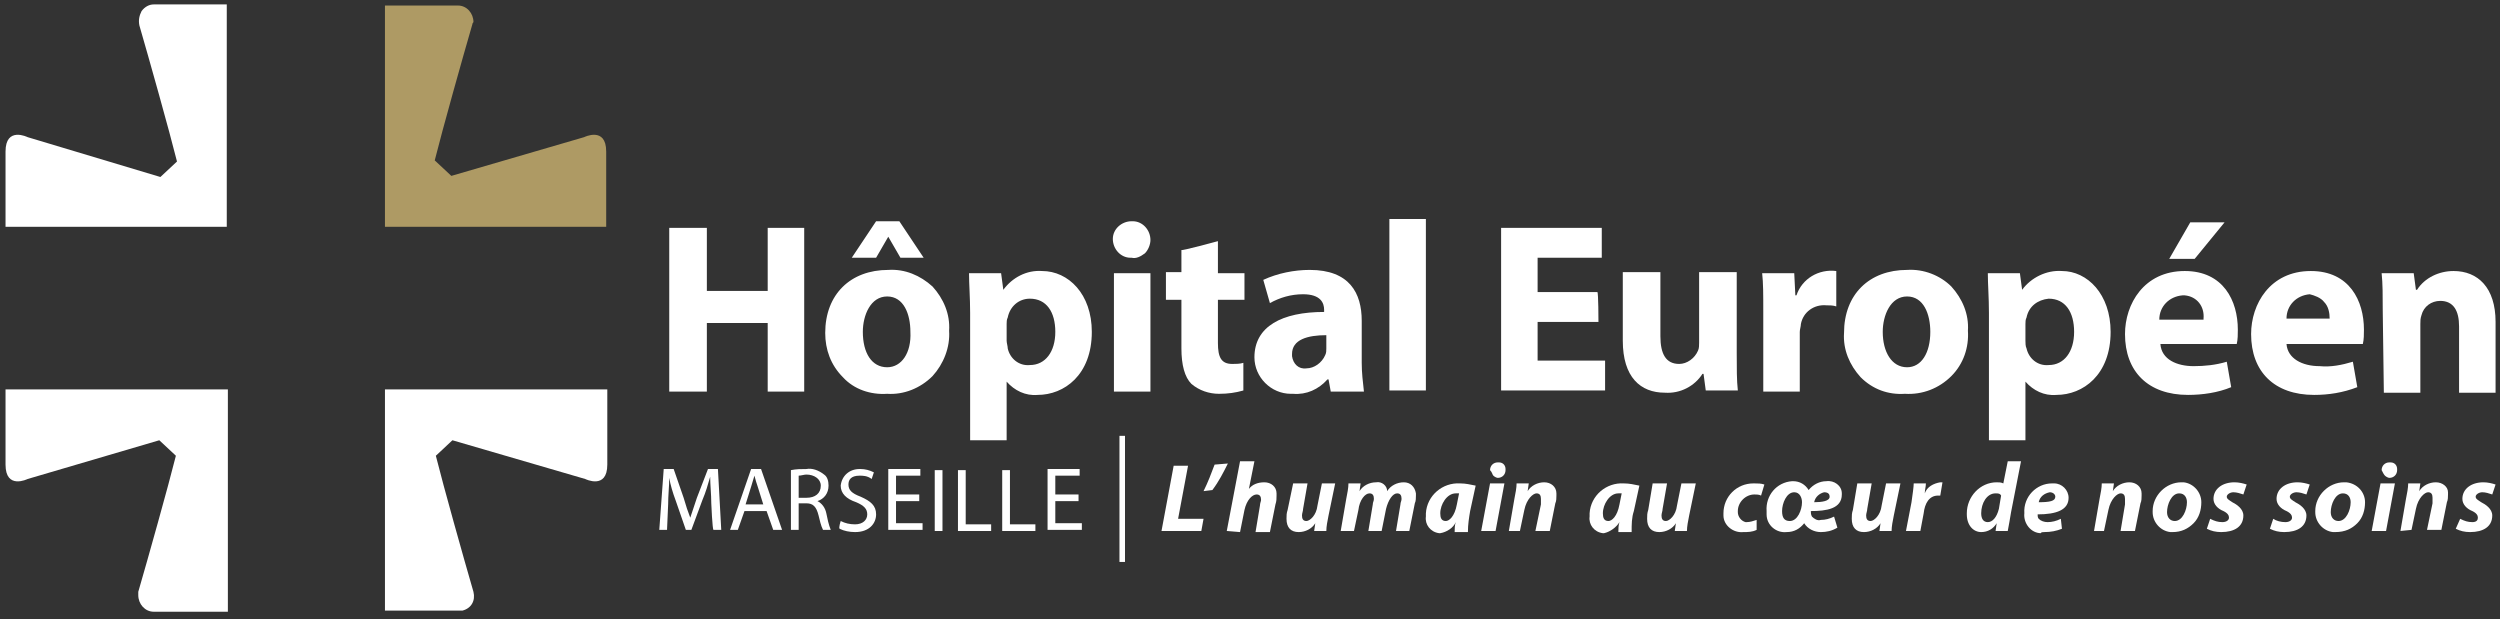
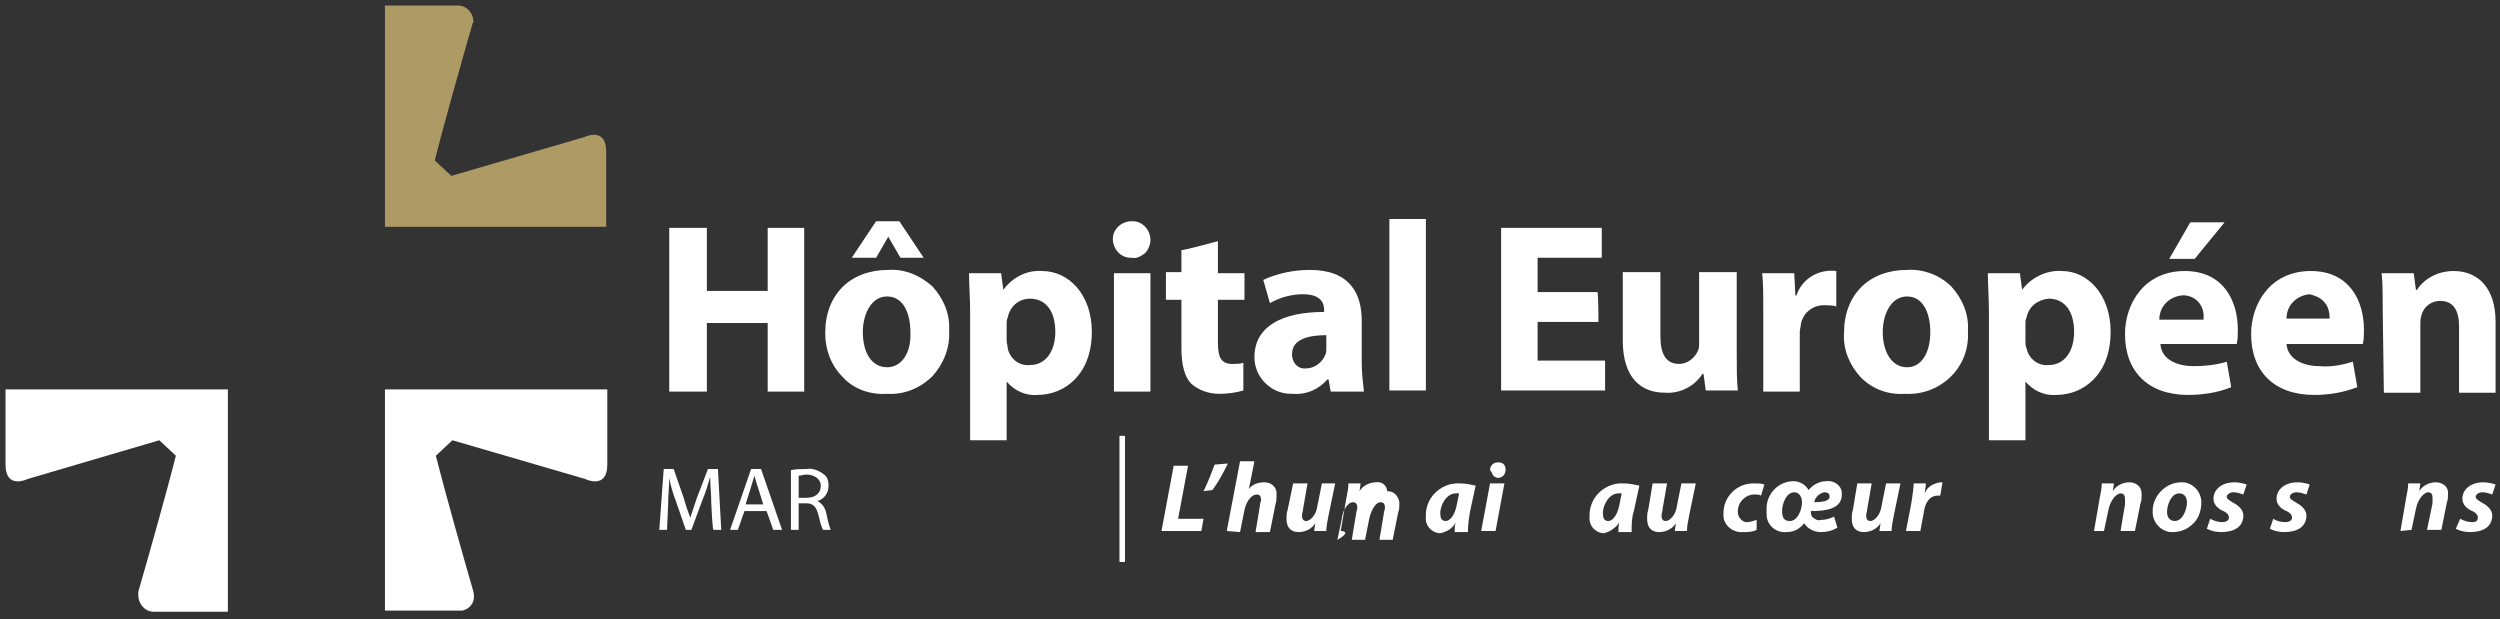
<svg xmlns="http://www.w3.org/2000/svg" version="1.1" id="Calque_1" x="0px" y="0px" width="226px" height="56px" viewBox="0 0 226 56" style="enable-background:new 0 0 226 56;" xml:space="preserve">
  <rect x="0" y="0" width="226" height="56" fill="#333333" stroke="none" />
  <style type="text/css">
	.st0{fill:#FFFFFF;}
	.st1{fill-rule:evenodd;clip-rule:evenodd;fill:#FFFFFF;}
	.st2{fill:#AE9A64;}
</style>
-   <path class="st0" d="M106.1,42.1h1.3l-0.9,4.8h2.3l-0.2,1.1h-3.6L106.1,42.1z M111,41.9c-0.4,0.8-0.8,1.6-1.4,2.4l-0.8,0.1  c0.4-0.8,0.7-1.6,1-2.4L111,41.9z M110.9,48l1.2-6.3h1.3l-0.5,2.5c0.3-0.4,0.8-0.6,1.4-0.6c0.6,0,1.1,0.4,1.1,1c0,0.1,0,0.1,0,0.2  c0,0.3,0,0.5-0.1,0.8l-0.5,2.5h-1.3l0.4-2.4c0-0.2,0.1-0.4,0.1-0.5c0-0.3-0.1-0.5-0.4-0.5c-0.4,0-0.9,0.5-1.1,1.4l-0.4,2L110.9,48  L110.9,48z M120.7,43.7l-0.6,2.9c-0.1,0.5-0.2,1-0.2,1.4h-1.1l0.1-0.7c-0.3,0.5-0.9,0.8-1.5,0.8c-0.7,0-1.1-0.4-1.1-1.2  c0-0.3,0-0.5,0.1-0.8l0.5-2.4h1.3l-0.4,2.3c0,0.2-0.1,0.4-0.1,0.6c0,0.3,0.1,0.5,0.4,0.5c0.3,0,0.9-0.5,1-1.4l0.4-2  C119.4,43.7,120.7,43.7,120.7,43.7z M121.2,48l0.5-2.9c0.1-0.5,0.2-1,0.2-1.4h1.1l-0.1,0.7c0.3-0.5,0.9-0.8,1.5-0.8  c0.5-0.1,1,0.3,1,0.8c0.3-0.5,0.9-0.8,1.5-0.8c0.6,0,1,0.4,1.1,1c0,0.1,0,0.1,0,0.2c0,0.2,0,0.5-0.1,0.7l-0.5,2.5h-1.2l0.4-2.4  c0-0.2,0.1-0.3,0.1-0.5c0-0.3-0.1-0.5-0.4-0.5c-0.4,0-0.8,0.6-1,1.4l-0.4,2h-1.2l0.4-2.4c0-0.2,0.1-0.3,0.1-0.5  c0-0.3-0.1-0.5-0.4-0.5c-0.4,0-0.9,0.6-1,1.5l-0.4,1.9C122.3,48,121.2,48,121.2,48z" />
+   <path class="st0" d="M106.1,42.1h1.3l-0.9,4.8h2.3l-0.2,1.1h-3.6L106.1,42.1z M111,41.9c-0.4,0.8-0.8,1.6-1.4,2.4l-0.8,0.1  c0.4-0.8,0.7-1.6,1-2.4L111,41.9z M110.9,48l1.2-6.3h1.3l-0.5,2.5c0.3-0.4,0.8-0.6,1.4-0.6c0.6,0,1.1,0.4,1.1,1c0,0.1,0,0.1,0,0.2  c0,0.3,0,0.5-0.1,0.8l-0.5,2.5h-1.3l0.4-2.4c0-0.2,0.1-0.4,0.1-0.5c0-0.3-0.1-0.5-0.4-0.5c-0.4,0-0.9,0.5-1.1,1.4l-0.4,2L110.9,48  L110.9,48z M120.7,43.7l-0.6,2.9c-0.1,0.5-0.2,1-0.2,1.4h-1.1l0.1-0.7c-0.3,0.5-0.9,0.8-1.5,0.8c-0.7,0-1.1-0.4-1.1-1.2  c0-0.3,0-0.5,0.1-0.8l0.5-2.4h1.3l-0.4,2.3c0,0.2-0.1,0.4-0.1,0.6c0,0.3,0.1,0.5,0.4,0.5c0.3,0,0.9-0.5,1-1.4l0.4-2  C119.4,43.7,120.7,43.7,120.7,43.7z M121.2,48l0.5-2.9c0.1-0.5,0.2-1,0.2-1.4h1.1l-0.1,0.7c0.3-0.5,0.9-0.8,1.5-0.8  c0.5-0.1,1,0.3,1,0.8c0.6,0,1,0.4,1.1,1c0,0.1,0,0.1,0,0.2c0,0.2,0,0.5-0.1,0.7l-0.5,2.5h-1.2l0.4-2.4  c0-0.2,0.1-0.3,0.1-0.5c0-0.3-0.1-0.5-0.4-0.5c-0.4,0-0.8,0.6-1,1.4l-0.4,2h-1.2l0.4-2.4c0-0.2,0.1-0.3,0.1-0.5  c0-0.3-0.1-0.5-0.4-0.5c-0.4,0-0.9,0.6-1,1.5l-0.4,1.9C122.3,48,121.2,48,121.2,48z" />
  <path class="st1" d="M131.6,47.2c-0.1,0.3-0.1,0.6-0.1,0.9h1.2c0-0.7,0.1-1.3,0.2-1.9l0.5-2.3c-0.5-0.1-0.9-0.2-1.4-0.2  c-1.6-0.1-3,1.1-3.1,2.7c0,0.1,0,0.2,0,0.3c-0.1,0.7,0.4,1.4,1.2,1.5c0,0,0.1,0,0.1,0C130.8,48.1,131.4,47.7,131.6,47.2z   M131.6,44.6c0.1,0,0.2,0,0.3,0l-0.2,1c-0.2,1.1-0.7,1.5-1,1.5c-0.4,0-0.5-0.3-0.5-0.7C130.2,45.6,130.8,44.6,131.6,44.6z M135,43  c0.1,0.1,0.3,0.2,0.4,0.2h0c0.4,0,0.7-0.3,0.7-0.7c0,0,0,0,0-0.1c0-0.3-0.2-0.6-0.6-0.6c0,0,0,0-0.1,0c-0.4,0-0.7,0.3-0.7,0.7  c0,0,0,0,0,0C134.9,42.7,134.9,42.9,135,43L135,43z M134.7,43.7l-0.8,4.3h1.3l0.8-4.3C136,43.7,134.7,43.7,134.7,43.7z" />
-   <path class="st0" d="M136.4,48l0.5-2.9c0.1-0.5,0.2-1,0.2-1.4h1.1l-0.1,0.7c0.3-0.5,0.9-0.8,1.5-0.8c0.6,0,1.1,0.4,1.1,1  c0,0.1,0,0.1,0,0.2c0,0.2,0,0.5-0.1,0.7l-0.5,2.5h-1.3l0.5-2.4c0-0.2,0-0.3,0-0.5c0-0.3-0.1-0.5-0.4-0.5c-0.3,0-0.9,0.5-1.1,1.5  l-0.4,1.9L136.4,48L136.4,48z" />
  <path class="st1" d="M146.4,47.2c-0.1,0.3-0.1,0.6-0.1,0.9h1.2c0-0.7,0-1.3,0.2-1.9l0.5-2.3c-0.5-0.1-0.9-0.2-1.4-0.2  c-1.6-0.1-3,1.1-3.1,2.7c0,0.1,0,0.2,0,0.3c-0.1,0.7,0.4,1.4,1.2,1.5c0,0,0.1,0,0.1,0C145.5,48.1,146.1,47.7,146.4,47.2z   M146.3,44.6c0.1,0,0.2,0,0.3,0l-0.2,1c-0.2,1.1-0.7,1.5-1,1.5c-0.4,0-0.5-0.3-0.5-0.7C144.9,45.6,145.5,44.6,146.3,44.6L146.3,44.6  z" />
  <path class="st0" d="M153.3,43.7l-0.6,2.9c-0.1,0.5-0.2,1-0.2,1.4h-1.1l0.1-0.7c-0.3,0.5-0.9,0.8-1.5,0.8c-0.7,0-1.1-0.4-1.1-1.2  c0-0.3,0-0.5,0.1-0.8l0.4-2.4h1.3l-0.4,2.3c0,0.2-0.1,0.4-0.1,0.6c0,0.3,0.1,0.5,0.4,0.5c0.3,0,0.9-0.5,1-1.4l0.4-2L153.3,43.7  L153.3,43.7z M158.8,47.9c-0.4,0.2-0.8,0.2-1.2,0.2c-0.9,0.1-1.8-0.6-1.8-1.5c0-0.1,0-0.2,0-0.2c0-1.5,1.2-2.7,2.7-2.7  c0,0,0.1,0,0.1,0c0.3,0,0.6,0,0.9,0.1l-0.3,1c-0.2-0.1-0.4-0.1-0.6-0.1c-0.8,0-1.5,0.7-1.5,1.5c0,0,0,0,0,0.1c0,0.4,0.3,0.8,0.7,0.9  c0,0,0.1,0,0.1,0c0.3,0,0.6-0.1,0.9-0.2C158.8,46.9,158.8,47.9,158.8,47.9z" />
  <path class="st1" d="M166.1,47.7c-0.5,0.3-1,0.4-1.5,0.4c-0.6,0-1.2-0.3-1.5-0.8c-0.4,0.5-0.9,0.8-1.6,0.8c-0.9,0.1-1.8-0.6-1.8-1.6  c0-0.1,0-0.2,0-0.3c-0.1-1.4,0.9-2.6,2.3-2.7c0,0,0.1,0,0.1,0c0.6,0,1.1,0.3,1.4,0.8c0.4-0.5,1-0.8,1.6-0.8c0.7-0.1,1.4,0.4,1.4,1.1  c0,0,0,0.1,0,0.1c0,1.3-1.4,1.5-2.8,1.5c0,0.2,0,0.3,0.1,0.5c0.2,0.2,0.5,0.4,0.8,0.3c0.4,0,0.8-0.1,1.2-0.3L166.1,47.7L166.1,47.7z   M161.8,47.1c0.7,0,1.1-1,1.1-1.7c0-0.4-0.2-0.9-0.7-0.9c-0.7,0-1.1,1-1.1,1.7C161.1,46.8,161.3,47.1,161.8,47.1L161.8,47.1z   M164.9,44.5c0.4,0,0.5,0.2,0.5,0.4v0c0,0.4-0.7,0.5-1.4,0.5C164.1,44.9,164.5,44.6,164.9,44.5L164.9,44.5z" />
  <path class="st0" d="M171.8,43.7l-0.6,2.9c-0.1,0.5-0.2,1-0.2,1.4h-1.1l0.1-0.7c-0.3,0.5-0.9,0.8-1.5,0.8c-0.7,0-1.1-0.4-1.1-1.2  c0-0.3,0-0.5,0.1-0.8l0.4-2.4h1.3l-0.4,2.3c0,0.2-0.1,0.4-0.1,0.6c0,0.3,0.1,0.5,0.4,0.5c0.3,0,0.9-0.5,1-1.4l0.4-2  C170.5,43.7,171.8,43.7,171.8,43.7z M172.3,48l0.5-2.6c0.1-0.7,0.2-1.4,0.2-1.7h1.1c0,0.3-0.1,0.6-0.1,0.9c0.2-0.6,0.8-0.9,1.4-1  h0.2l-0.2,1.2h-0.2c-0.8,0-1.2,0.7-1.3,1.6l-0.3,1.6L172.3,48L172.3,48z" />
-   <path class="st1" d="M181.8,46.3l0.9-4.6l-1.2,0l-0.4,2c-0.2-0.1-0.4-0.1-0.6-0.1c-1.5,0-2.7,1.3-2.7,2.8c0,0,0,0,0,0.1  c0,1,0.6,1.6,1.3,1.6c0.6,0,1.1-0.3,1.4-0.8l-0.1,0.7h1.1C181.6,47.5,181.7,46.9,181.8,46.3L181.8,46.3z M180.4,44.6  c0.2,0,0.4,0,0.5,0.2l-0.2,1.2c-0.2,0.8-0.6,1.2-1,1.2s-0.6-0.3-0.6-0.8C179.1,45.5,179.6,44.6,180.4,44.6L180.4,44.6z M184.8,48.1  c0.6,0,1.1-0.1,1.6-0.3l-0.1-0.9c-0.4,0.2-0.8,0.3-1.2,0.3c-0.3,0-0.6-0.1-0.8-0.3c-0.1-0.1-0.1-0.3-0.1-0.4c1.7,0,2.8-0.4,2.8-1.5  c0-0.7-0.6-1.3-1.3-1.3c-0.1,0-0.1,0-0.2,0c-1.4,0-2.6,1.2-2.5,2.7c0,0,0,0,0,0c-0.1,0.9,0.6,1.8,1.5,1.8  C184.5,48.1,184.7,48.1,184.8,48.1L184.8,48.1z M185.3,44.5c0.3,0,0.5,0.2,0.5,0.4v0c0,0.4-0.5,0.5-1.5,0.5  C184.4,44.9,184.8,44.6,185.3,44.5z" />
  <path class="st0" d="M189.3,48l0.5-2.9c0.1-0.5,0.2-1,0.2-1.4h1.1l-0.1,0.7c0.3-0.5,0.9-0.8,1.5-0.8c0.6,0,1.1,0.4,1.1,1  c0,0.1,0,0.1,0,0.2c0,0.2,0,0.5-0.1,0.7l-0.5,2.5h-1.3l0.4-2.4c0-0.2,0-0.3,0-0.5c0-0.3-0.1-0.5-0.4-0.5c-0.3,0-0.9,0.5-1.1,1.5  l-0.4,1.9C190.5,48,189.3,48,189.3,48z" />
  <path class="st1" d="M198.3,47.3c0.5-0.5,0.7-1.2,0.7-1.9c0-0.9-0.7-1.7-1.6-1.8c-0.1,0-0.1,0-0.2,0c-1.4,0-2.6,1.2-2.6,2.6  c0,0,0,0.1,0,0.1c0,0.9,0.7,1.7,1.6,1.8c0.1,0,0.1,0,0.2,0C197.2,48.1,197.8,47.8,198.3,47.3L198.3,47.3z M196.6,47.1  c-0.4,0-0.7-0.3-0.7-0.8v0c0-0.7,0.4-1.7,1.1-1.7c0.5,0,0.7,0.4,0.7,0.8C197.7,46.1,197.3,47.1,196.6,47.1z" />
  <path class="st0" d="M199.8,46.9c0.4,0.2,0.7,0.3,1.1,0.3c0.4,0,0.6-0.2,0.6-0.4c0-0.2-0.1-0.4-0.5-0.6c-0.5-0.2-0.9-0.6-0.9-1.1  c0-0.9,0.8-1.5,1.9-1.5c0.4,0,0.8,0.1,1.1,0.2l-0.3,0.9c-0.3-0.1-0.6-0.2-0.9-0.2c-0.3,0-0.6,0.2-0.6,0.4c0,0.2,0.2,0.3,0.5,0.5  c0.4,0.2,1,0.6,1,1.2c0,1-0.8,1.5-2,1.5c-0.5,0-0.9-0.1-1.3-0.3L199.8,46.9L199.8,46.9z M205.5,46.9c0.3,0.2,0.7,0.3,1.1,0.3  c0.4,0,0.6-0.2,0.6-0.4c0-0.2-0.1-0.4-0.5-0.6c-0.5-0.2-0.9-0.6-0.9-1.1c0-0.9,0.8-1.5,1.9-1.5c0.4,0,0.8,0.1,1.1,0.2l-0.3,0.9  c-0.3-0.1-0.6-0.2-0.9-0.2c-0.3,0-0.6,0.2-0.6,0.4c0,0.2,0.2,0.3,0.5,0.5c0.4,0.2,1,0.6,1,1.2c0,1-0.8,1.5-2,1.5  c-0.5,0-0.9-0.1-1.3-0.3L205.5,46.9L205.5,46.9z" />
-   <path class="st1" d="M213.1,47.3c0.5-0.5,0.7-1.2,0.7-1.9c0-0.9-0.7-1.7-1.7-1.8c-0.1,0-0.1,0-0.2,0c-1.4,0-2.6,1.2-2.6,2.6  c0,0,0,0.1,0,0.1c0,0.9,0.7,1.7,1.6,1.8c0.1,0,0.1,0,0.2,0C212,48.1,212.6,47.8,213.1,47.3z M211.4,47.1c-0.4,0-0.7-0.3-0.7-0.8v0  c0-0.7,0.4-1.7,1.1-1.7c0.5,0,0.7,0.4,0.7,0.8C212.5,46.1,212.1,47.1,211.4,47.1z M215.6,43c0.1,0.1,0.3,0.2,0.4,0.2h0  c0.4,0,0.7-0.3,0.7-0.7c0,0,0,0,0-0.1c0-0.3-0.2-0.6-0.6-0.6c0,0,0,0-0.1,0c-0.4,0-0.7,0.3-0.7,0.7c0,0,0,0,0,0  C215.4,42.7,215.5,42.9,215.6,43L215.6,43z M215.2,43.7l-0.8,4.3h1.3l0.8-4.3L215.2,43.7L215.2,43.7z" />
  <path class="st0" d="M217,48l0.5-2.9c0.1-0.5,0.2-1,0.2-1.4h1.1l-0.1,0.7c0.3-0.5,0.9-0.8,1.5-0.8c0.6,0,1.1,0.4,1.1,0.9  c0,0.1,0,0.2,0,0.2c0,0.2,0,0.5-0.1,0.7l-0.5,2.5h-1.3l0.5-2.4c0-0.2,0-0.3,0-0.5c0-0.3-0.1-0.5-0.4-0.5c-0.3,0-0.9,0.5-1.1,1.5  l-0.4,1.9L217,48L217,48z M222.4,46.9c0.4,0.2,0.7,0.3,1.1,0.3c0.4,0,0.5-0.2,0.5-0.4c0-0.2-0.1-0.4-0.5-0.6  c-0.5-0.2-0.9-0.6-0.9-1.1c0-0.9,0.8-1.5,1.9-1.5c0.4,0,0.8,0.1,1.1,0.2l-0.3,0.9c-0.3-0.1-0.6-0.2-0.9-0.2c-0.3,0-0.6,0.2-0.6,0.4  c0,0.2,0.2,0.3,0.5,0.5c0.4,0.2,1,0.6,1,1.2c0,1-0.8,1.5-2,1.5c-0.5,0-0.9-0.1-1.3-0.3C222,47.8,222.4,46.9,222.4,46.9z M63.9,20.6  v5.7h5.5v-5.7h3.3v14.8h-3.3v-6.2h-5.5v6.2h-3.4V20.6H63.9z" />
  <path class="st1" d="M81.3,20l2.2,3.3h-2.1l-1.1-1.9l-1.1,1.9H77l2.2-3.3C79.2,20,81.3,20,81.3,20z M85.8,29.9  c0.1,1.5-0.5,3-1.5,4.1c-1.1,1.1-2.6,1.7-4.1,1.6c-1.5,0.1-3-0.4-4-1.5c-1.1-1.1-1.6-2.5-1.6-4c0-3.5,2.3-5.7,5.7-5.7  c1.5-0.1,2.9,0.5,4,1.5C85.3,27,85.9,28.4,85.8,29.9L85.8,29.9L85.8,29.9z M80.2,33.2c-1.4,0-2.2-1.3-2.2-3.2c0-1.5,0.7-3.2,2.2-3.2  c1.5,0,2.1,1.6,2.1,3.2C82.4,31.9,81.5,33.2,80.2,33.2L80.2,33.2z M87.6,24.7c0,1,0.1,2.2,0.1,3.6l0,11.5H91v-5.3  c0.7,0.8,1.7,1.3,2.8,1.2c2.4,0,4.9-1.8,4.9-5.7c0-3.4-2.1-5.5-4.5-5.5c-1.4-0.1-2.7,0.6-3.5,1.7h0l-0.2-1.5  C90.5,24.7,87.6,24.7,87.6,24.7z M91.1,31.5c0-0.2-0.1-0.5-0.1-0.7v-1.5c0-0.2,0-0.4,0.1-0.6c0.2-1,1-1.7,2-1.7c1.5,0,2.3,1.2,2.3,3  c0,1.8-0.9,3-2.3,3C92.1,33.1,91.3,32.4,91.1,31.5z M103.5,22.9c0.3-0.3,0.5-0.8,0.5-1.2h0c0-0.9-0.7-1.7-1.6-1.7c0,0-0.1,0-0.1,0  c-0.9,0-1.7,0.7-1.7,1.6s0.7,1.7,1.6,1.7c0,0,0.1,0,0.1,0C102.7,23.4,103.1,23.2,103.5,22.9z M104,24.7h-3.3v10.7h3.3V24.7z" />
  <path class="st0" d="M110.1,21.8v2.9h2.4v2.4h-2.4V31c0,1.3,0.3,1.9,1.3,1.9c0.3,0,0.7,0,1-0.1v2.5c-0.7,0.2-1.4,0.3-2.2,0.3  c-0.9,0-1.8-0.3-2.5-0.9c-0.6-0.6-0.9-1.7-0.9-3.2v-4.4h-1.4v-2.5h1.4v-2C106.8,22.7,110.1,21.8,110.1,21.8z" />
  <path class="st1" d="M123.3,35.4c-0.1-0.9-0.2-1.7-0.2-2.6V29c0-2.5-1.1-4.6-4.7-4.6c-1.4,0-2.9,0.3-4.2,0.9l0.6,2.1  c0.9-0.5,1.9-0.8,3-0.8c1.6,0,1.9,0.8,1.9,1.4v0.2c-3.8,0-6.3,1.3-6.3,4.1c0,1.8,1.5,3.3,3.3,3.3c0.1,0,0.1,0,0.2,0  c1.2,0.1,2.3-0.4,3.1-1.3h0.1l0.2,1.1H123.3z M116.8,32c0-1.3,1.4-1.7,3.1-1.7v1.2c0,0.2,0,0.4-0.1,0.6c-0.3,0.7-1,1.2-1.7,1.2  c-0.7,0.1-1.2-0.4-1.3-1.1C116.8,32.1,116.8,32.1,116.8,32z" />
  <path class="st0" d="M125.6,19.8h3.3v15.5h-3.3V19.8z M144.5,29.1H139v3.5h6.1v2.7h-9.4V20.6h9.1v2.7H139v3.1h5.4  C144.5,26.4,144.5,29.1,144.5,29.1z M157,31.9c0,1.4,0,2.5,0.1,3.4h-2.9l-0.2-1.5h-0.1c-0.7,1.1-2,1.8-3.4,1.7  c-2.2,0-3.8-1.4-3.8-4.7v-6.2h3.4v5.8c0,1.6,0.5,2.5,1.7,2.5c0.7,0,1.4-0.5,1.7-1.2c0.1-0.2,0.1-0.5,0.1-0.7v-6.4h3.4L157,31.9  L157,31.9z M159.4,28.2c0-1.6,0-2.6-0.1-3.5h2.9l0.1,2h0.1c0.5-1.5,2-2.4,3.6-2.2v3.2c-0.3-0.1-0.6-0.1-0.9-0.1  c-1.1-0.1-2.1,0.6-2.3,1.7c0,0.2-0.1,0.5-0.1,0.7v5.4h-3.3C159.4,35.4,159.4,28.2,159.4,28.2z" />
  <path class="st1" d="M176.4,34c1.1-1.1,1.6-2.6,1.5-4.1c0.1-1.5-0.5-2.9-1.5-4c-1-1-2.5-1.6-4-1.5c-3.4,0-5.7,2.2-5.7,5.7  c-0.1,1.5,0.5,2.9,1.5,4c1.1,1.1,2.5,1.6,4,1.5C173.8,35.7,175.3,35.1,176.4,34z M172.4,33.2c-1.4,0-2.2-1.4-2.2-3.2  c0-1.5,0.7-3.2,2.2-3.2c1.5,0,2.1,1.6,2.1,3.2C174.5,31.9,173.7,33.2,172.4,33.2L172.4,33.2z M179.7,24.7c0,1,0.1,2.2,0.1,3.6  l0,11.5h3.3v-5.3h0c0.7,0.8,1.7,1.3,2.8,1.2c2.4,0,4.9-1.8,4.9-5.7c0-3.4-2.1-5.5-4.4-5.5c-1.4-0.1-2.8,0.6-3.6,1.7l-0.2-1.5  C182.6,24.7,179.7,24.7,179.7,24.7z M183.2,31.5c-0.1-0.2-0.1-0.5-0.1-0.7v-1.5c0-0.2,0-0.4,0.1-0.6c0.2-1,1-1.6,2-1.7  c1.5,0,2.3,1.2,2.3,3s-0.9,3-2.3,3C184.2,33.1,183.4,32.4,183.2,31.5L183.2,31.5z M198.4,23.4l2.7-3.3H198l-1.9,3.3H198.4  L198.4,23.4z M195.3,31.1c0.1,1.4,1.5,2,3,2c1,0,2-0.1,3-0.4l0.4,2.3c-1.2,0.5-2.6,0.7-3.9,0.7c-3.6,0-5.7-2.1-5.7-5.5  c0-2.7,1.7-5.7,5.4-5.7c3.5,0,4.8,2.7,4.8,5.3c0,0.4,0,0.9-0.1,1.3L195.3,31.1L195.3,31.1z M199.2,28.8c0.1-1.1-0.6-2-1.7-2.1  c-0.1,0-0.1,0-0.2,0c-1.2,0.1-2.1,1-2.1,2.2H199.2z M209.7,33.1c-1.6,0-2.9-0.7-3-2h6.9c0.1-0.4,0.1-0.9,0.1-1.3  c0-2.6-1.3-5.3-4.8-5.3c-3.7,0-5.4,3-5.4,5.7c0,3.4,2.1,5.5,5.7,5.5c1.3,0,2.6-0.2,3.9-0.7l-0.4-2.3C211.7,33,210.7,33.2,209.7,33.1  L209.7,33.1z M210.1,27.3c0.4,0.4,0.5,1,0.5,1.5h-3.9c0-1.2,0.9-2.1,2.1-2.2C209.2,26.7,209.8,26.9,210.1,27.3L210.1,27.3z" />
  <path class="st0" d="M215.4,28.1c0-1.3,0-2.5-0.1-3.4h2.9l0.2,1.5h0.1c0.7-1.1,2-1.7,3.3-1.7c2.2,0,3.8,1.5,3.8,4.6v6.4h-3.3v-6  c0-1.4-0.5-2.3-1.7-2.3c-0.8,0-1.5,0.5-1.7,1.3c-0.1,0.3-0.1,0.5-0.1,0.8v6.2h-3.3L215.4,28.1L215.4,28.1z M64.3,45.5  c0-0.8-0.1-1.7-0.1-2.4c-0.2,0.7-0.4,1.4-0.7,2.1l-1,2.7H62l-0.9-2.6c-0.3-0.8-0.5-1.5-0.6-2.1c0,0.7-0.1,1.6-0.1,2.4l-0.1,2.3h-0.7  l0.4-5.5h0.9l0.9,2.6c0.2,0.7,0.4,1.3,0.6,1.8c0.2-0.6,0.4-1.2,0.6-1.8l1-2.6h0.9l0.3,5.5h-0.7C64.4,47.9,64.3,45.5,64.3,45.5z" />
  <path class="st1" d="M66.7,47.9l0.6-1.7h2l0.6,1.7h0.8l-1.9-5.5h-0.9l-1.9,5.5H66.7z M68.5,44l0.5,1.6l-1.6,0l0.5-1.6  c0.1-0.3,0.2-0.7,0.3-1C68.3,43.4,68.4,43.7,68.5,44L68.5,44z M72.9,42.4c-0.5,0-0.9,0-1.4,0.1l0,5.4h0.7v-2.4h0.7  c0.6,0,0.9,0.3,1.1,1.1c0.1,0.4,0.2,0.9,0.4,1.3h0.7c-0.2-0.5-0.3-1-0.4-1.5c-0.1-0.5-0.4-0.9-0.8-1.1c0.6-0.2,1-0.7,1-1.4  c0-0.4-0.1-0.8-0.4-1C74,42.5,73.4,42.3,72.9,42.4L72.9,42.4z M72.9,45h-0.7v-2c0.2,0,0.5-0.1,0.7-0.1c0.7,0,1.3,0.4,1.3,1  C74.2,44.6,73.7,45,72.9,45L72.9,45z" />
-   <path class="st0" d="M76,47.1c0.4,0.2,0.8,0.3,1.3,0.3c0.7,0,1.1-0.4,1.1-0.9c0-0.5-0.3-0.8-1-1.1c-0.9-0.3-1.4-0.8-1.4-1.5  c0.1-0.9,0.8-1.5,1.7-1.5c0,0,0.1,0,0.1,0c0.4,0,0.8,0.1,1.2,0.3l-0.2,0.6C78.4,43,78,43,77.7,43c-0.8,0-1,0.4-1,0.8  c0,0.5,0.3,0.8,1.1,1.1c0.9,0.4,1.4,0.8,1.4,1.6c0,0.8-0.6,1.6-1.9,1.6c-0.5,0-1-0.1-1.4-0.3C75.8,47.7,76,47.1,76,47.1z M83.1,45.3  H81v2h2.4v0.6h-3.1v-5.5h2.9V43H81v1.7h2.1V45.3z M84.5,42.5h0.7v5.5h-0.7V42.5z M86.6,42.5h0.7v4.9h2.3v0.6h-3V42.5L86.6,42.5z   M90.6,42.5h0.7v4.9h2.3v0.6h-3V42.5L90.6,42.5z M97.5,45.3h-2.1v2h2.4v0.6h-3.1v-5.5h2.9V43h-2.2v1.7h2.1  C97.5,44.8,97.5,45.3,97.5,45.3z" />
-   <path class="st1" d="M12.8,1c0.3-0.4,0.7-0.6,1.1-0.6h6.6v20.1H0.5v-6.8c0-2.3,2-1.3,2-1.3L14.5,16l1.5-1.4  c-0.7-2.8-2.5-9.2-3.4-12.3C12.5,1.8,12.6,1.4,12.8,1L12.8,1z" />
  <path class="st2" d="M42.7,2.2c-0.9,3.1-2.7,9.5-3.4,12.3l1.5,1.4l12-3.5c0,0,2-1,2,1.3v6.8H34.8V0.5h6.6c0.8,0,1.4,0.7,1.4,1.5  C42.8,2,42.7,2.1,42.7,2.2" />
  <path class="st1" d="M34.8,55.3V35.2h20.1V42c0,2.3-2,1.3-2,1.3l-12-3.5l-1.5,1.4c0.7,2.8,2.5,9.2,3.4,12.3c0.2,0.8-0.2,1.5-1,1.7  c-0.1,0-0.2,0-0.3,0H34.8z" />
  <path class="st1" d="M20.5,55.3L20.5,55.3l-6.6,0c-0.8,0-1.4-0.7-1.4-1.5c0-0.1,0-0.2,0-0.3c0.9-3.1,2.7-9.5,3.4-12.3l-1.5-1.4  L2.5,43.3c0,0-2,1-2-1.3v-6.8h20.1l0,0V55.3L20.5,55.3z" />
  <path class="st0" d="M101.2,39.4h0.5v11.4h-0.5V39.4z" />
</svg>